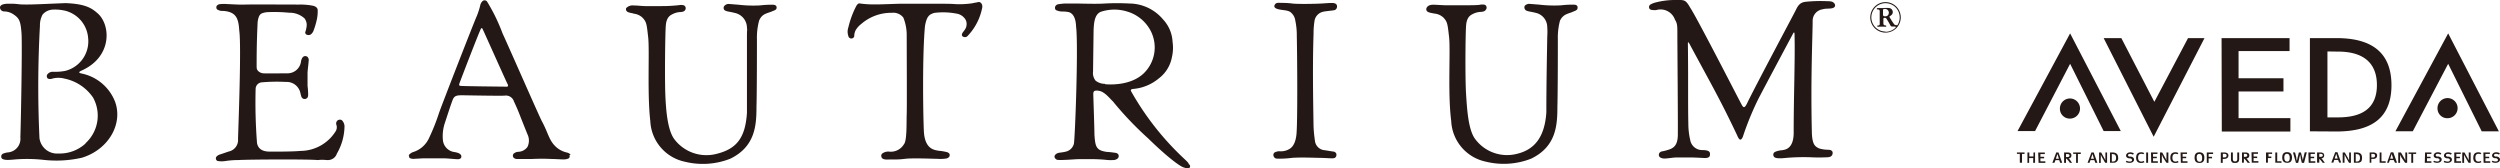
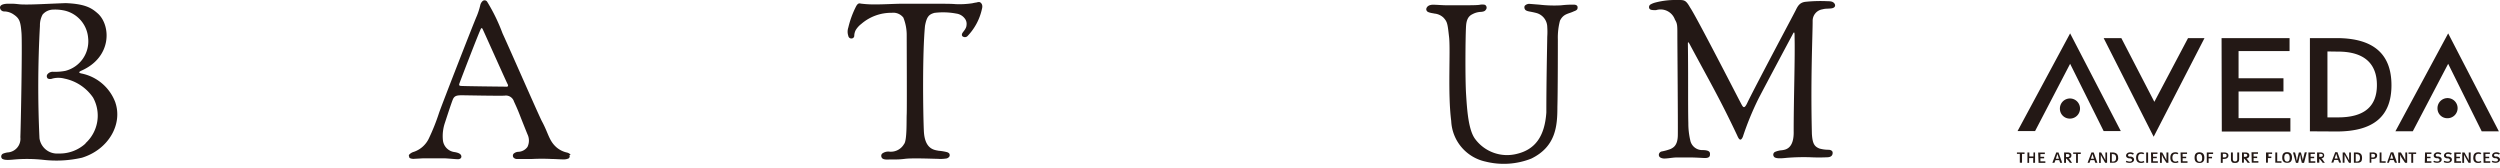
<svg xmlns="http://www.w3.org/2000/svg" viewBox="0 0 328 22.06">
  <defs>
    <style>
      .a {
        fill: none;
      }

      .b {
        clip-path: url(#a);
      }

      .c {
        fill: #231815;
      }
    </style>
    <clipPath id="a">
      <rect class="a" width="328" height="22.06" />
    </clipPath>
  </defs>
  <title>ba-logo</title>
  <g class="b">
    <path class="c" d="M11.24,18.81a5,5,0,0,1-3.56,1.33,2.33,2.33,0,0,1-2.5-2A144.74,144.74,0,0,1,5.24,3.39a2.94,2.94,0,0,1,.35-1.48A1.86,1.86,0,0,1,7,1.26a5.69,5.69,0,0,1,1.56.15,4,4,0,0,1,3,3.54,4,4,0,0,1-3,4.35A7.33,7.33,0,0,1,7,9.42a.88.88,0,0,0-.8.36.42.42,0,0,0,.08.53.81.81,0,0,0,.59,0,3.14,3.14,0,0,1,1.58,0,6,6,0,0,1,3.76,2.49,4.89,4.89,0,0,1-1,6m3.92-5.37a6,6,0,0,0-4.45-3.79c-.37-.08-.38-.2,0-.37,4-1.77,3.88-5.85,2.21-7.45C12.15,1.17,11.39.51,8.6.41,6.16.5,4.45.61,3.14.59c-.72,0-1-.12-1.8-.1C.19.45,0,.76,0,1a.54.54,0,0,0,.57.5,2.25,2.25,0,0,1,1.25.42c.75.51.88.93,1,2.39S2.73,16.7,2.67,18A1.79,1.79,0,0,1,1,20a2.68,2.68,0,0,0-.58.15.41.41,0,0,0-.12.69c.26.13.5.2,1.66.08a19.65,19.65,0,0,1,3.71.05,15.12,15.12,0,0,0,5.09-.28c3.51-1.09,5.33-4.41,4.38-7.22" />
    <path class="c" d="M66.44,11.37c-.23,0-5.8-.06-6-.1s-.24-.08-.16-.33,2.63-6.89,2.82-7.17c0-.08.13-.11.2,0s3.11,6.92,3.27,7.21.09.4-.14.4m8.44,8.92a.91.91,0,0,0-.5-.29,3.17,3.17,0,0,1-1.3-.63c-1.06-.89-1.09-1.86-2-3.52-.67-1.38-4-9-5.14-11.49a23.66,23.66,0,0,0-2-4.12.4.4,0,0,0-.66-.06A1.06,1.06,0,0,0,63,.73a9.56,9.56,0,0,1-.43,1.34c-.36.78-4.85,12.31-5,12.84a26.74,26.74,0,0,1-1.27,3.18,3.39,3.39,0,0,1-2,1.83,1.34,1.34,0,0,0-.6.35c-.13.19,0,.25,0,.38s.42.21.6.19l1.25-.07c.59,0,2.21,0,2.65,0s1.66.13,1.91.12.48-.16.41-.44-.41-.42-.9-.5a1.75,1.75,0,0,1-1.51-1.56,5.4,5.4,0,0,1,.26-2.27c.16-.48.86-2.66,1.06-3.11s.54-.51,1.14-.51,4.69.09,5.62.05a1.11,1.11,0,0,1,1.24.76c.16.36.41.86.77,1.79s1,2.51,1,2.51a1.89,1.89,0,0,1,0,1.67,1.55,1.55,0,0,1-1.24.64,1,1,0,0,0-.58.25.41.41,0,0,0,0,.51.64.64,0,0,0,.52.18c.49,0,1.4,0,1.88,0a26.16,26.16,0,0,1,2.64,0c.43,0,1.17.06,1.45.05a1.54,1.54,0,0,0,.74-.13.36.36,0,0,0,.1-.44" />
-     <path class="c" d="M28.44.76A.63.63,0,0,1,28.9.54a5.6,5.6,0,0,1,1,0c.34,0,1.38.09,2.24.06s6,0,7.09,0a8.42,8.42,0,0,1,1.81.15c.26.05.6.2.64.54a5.07,5.07,0,0,1-.14,1.4,9.7,9.7,0,0,1-.45,1.45c-.2.34-.39.5-.71.45s-.34-.26-.33-.37a3.56,3.56,0,0,0,.19-.89,1.38,1.38,0,0,0-.3-.93,2.92,2.92,0,0,0-2-.73A20.23,20.23,0,0,0,35,1.6a2.73,2.73,0,0,0-.66.16c-.2.12-.42.26-.54,1.15-.05,1.26-.13,2.63-.13,5.73,0,.46.06.45.09.53s.31.42.79.45,2.44,0,3.21,0A1.78,1.78,0,0,0,39.5,8c.1-.38.2-.49.34-.59a.46.46,0,0,1,.51.06.62.62,0,0,1,.14.57c0,.26-.14,1.2-.14,1.56s0,1.36,0,1.66a9.74,9.74,0,0,1,.08,1.14c0,.31-.08.49-.33.57a.43.43,0,0,1-.5-.18c-.08-.1-.09-.2-.18-.55a1.84,1.84,0,0,0-1.93-1.49,22.45,22.45,0,0,0-3.11.05.88.88,0,0,0-.84.8,68.7,68.7,0,0,0,.18,7.16c.12.67.59,1.12,1.62,1.13s3.23,0,4.06-.09A5.47,5.47,0,0,0,44,17.28a1,1,0,0,0,.15-.86.52.52,0,0,1,0-.43.42.42,0,0,1,.19-.22.49.49,0,0,1,.51,0,1.16,1.16,0,0,1,.35.8,7.33,7.33,0,0,1-1,3.58A1.23,1.23,0,0,1,43,21c-.36,0-.6-.08-1.3,0-1.32-.13-9.32-.08-10.42,0a11.13,11.13,0,0,0-1.66.12,3.22,3.22,0,0,1-1.08,0,.37.37,0,0,1-.12-.59,1,1,0,0,1,.5-.28L30,19.88a1.54,1.54,0,0,0,1.23-1.65C31.26,17,31.69,6,31.39,4c-.1-1.5-.34-2.47-2.16-2.57a1.18,1.18,0,0,1-.76-.21.4.4,0,0,1,0-.5" />
-     <path class="c" d="M83.06,1.75c-.77-.11-.83-.28-.83-.28a.37.37,0,0,1-.07-.41,1.16,1.16,0,0,1,1-.34c.59,0,.93.07,1.48.08s1.65,0,2.41,0S88.84.71,89.14.67a1.22,1.22,0,0,1,.63.05.43.43,0,0,1,.12.6c-.09.15-.27.24-.61.26a2.56,2.56,0,0,0-.93.22c-.33.17-.91.35-1,1.59s-.14,7-.06,9,.28,4.74,1.22,5.92A5.27,5.27,0,0,0,94,20.19c2.55-.63,3.79-2,4-5.4,0-3.89,0-8.65,0-10s.07-.44,0-1.18A2,2,0,0,0,96.42,1.7c-.78-.2-1.09-.17-1.36-.37A.41.41,0,0,1,95,.82a.74.74,0,0,1,.63-.3l1.27.1A16.59,16.59,0,0,0,99.7.71a13.07,13.07,0,0,1,1.69-.09c.17,0,.49.05.5.33s-.1.35-.53.51c-.7.32-1.37.29-1.77,1.26a8.69,8.69,0,0,0-.28,2.45c0,.86,0,6.89-.06,8.86,0,2.49-.2,5.21-3.43,6.79a9.84,9.84,0,0,1-6,.39,5.71,5.71,0,0,1-4.5-5.33c-.42-3.57-.08-9.23-.28-11s-.22-2-.75-2.57a2,2,0,0,0-1.18-.52" />
    <path class="c" d="M188.06,1.75c-.77-.11-.83-.28-.83-.28a.37.37,0,0,1-.07-.41c.08-.19.3-.47,1-.44s1,.06,1.51.07,1.64,0,2.4,0,1.75,0,2.06-.06a1.66,1.66,0,0,1,.69,0,.42.42,0,0,1,.1.67c-.09.16-.31.24-.64.26a2.55,2.55,0,0,0-.93.22c-.33.17-.91.35-1,1.59s-.13,7,0,9,.29,4.74,1.23,5.92A5.21,5.21,0,0,0,199,20.19c2.37-.56,3.66-2.24,3.88-5.43,0-4,.1-8.51.12-9.95a9.16,9.16,0,0,0,0-1.26,1.93,1.93,0,0,0-1.49-1.86c-.78-.2-1.09-.17-1.36-.37a.5.5,0,0,1-.11-.55.8.8,0,0,1,.66-.26l1.26.1a16.71,16.71,0,0,0,2.83.09,13.13,13.13,0,0,1,1.69-.09c.17,0,.49.05.5.33s-.07.4-.5.55c-.68.34-1.34.28-1.81,1.22a8.62,8.62,0,0,0-.28,2.45c0,.86,0,6.89-.06,8.86,0,2.49-.19,5.21-3.43,6.79a9.84,9.84,0,0,1-6,.39,5.71,5.71,0,0,1-4.5-5.33c-.47-3.6-.08-9.23-.28-11s-.22-2-.75-2.57a2,2,0,0,0-1.18-.52" />
    <path class="c" d="M113,3.14a3,3,0,0,0-.73.81,1.75,1.75,0,0,0-.19.69.37.37,0,0,1-.4.41.4.4,0,0,1-.38-.34,1.69,1.69,0,0,1,0-1.1,12.16,12.16,0,0,1,1-2.74c.31-.6.55-.39.7-.39a13.84,13.84,0,0,0,1.89.1c1,0,2.67-.09,3.38-.09s3.63,0,4.5,0,2.08,0,2.56.05a11.45,11.45,0,0,0,2.23-.11c.52-.12.48-.08.58-.11s.35-.1.48,0,.36.31.21.86a7.38,7.38,0,0,1-1.93,3.59.51.51,0,0,1-.61,0c-.14-.12-.1-.32,0-.47s.28-.35.37-.53a1,1,0,0,0,.15-.49,1.12,1.12,0,0,0-.2-.81,1.67,1.67,0,0,0-1.15-.69,9.28,9.28,0,0,0-2.87-.09c-.68.2-1,.45-1.23,1.7-.35,3.66-.26,11.31-.15,13.78s1.43,2.5,1.94,2.61a6.51,6.51,0,0,1,1.13.19c.18.08.32.15.32.4s-.26.36-.36.41a4.8,4.8,0,0,1-1.18.06c-.42,0-3.36-.13-4.34,0s-1.58.06-2.19.09-.83-.13-.88-.33a.42.42,0,0,1,.08-.44,1.32,1.32,0,0,1,1-.26,2,2,0,0,0,1.88-1c.41-.45.31-3.17.35-3.88s0-9.35,0-10.34a6.17,6.17,0,0,0-.44-2.37A1.67,1.67,0,0,0,117,1.68a6,6,0,0,0-4,1.46" />
-     <path class="c" d="M167.23.69c.06-.18.19-.33.56-.32s1.08,0,1.75.09,3.09.05,3.86,0,1.06-.07,1.28-.07.67,0,.73.36a.53.53,0,0,1-.08.4.45.45,0,0,1-.35.2c-.26.05-1.14.12-1.42.2a1.46,1.46,0,0,0-1.08,1.1,10,10,0,0,0-.14,1.76c-.13,3.69-.07,8.15,0,12.25a17.78,17.78,0,0,0,.19,1.87,1.38,1.38,0,0,0,1.29,1.18l1,.16c.24,0,.55.14.52.47s-.23.42-.5.43-1.23-.06-1.7-.06-2.39-.09-3.63,0a11.92,11.92,0,0,1-2,.1.45.45,0,0,1-.39-.27.43.43,0,0,1,.07-.51,1.28,1.28,0,0,1,.77-.18,2.18,2.18,0,0,0,.95-.17c.27-.13,1-.37,1.18-2s.1-11,.05-12.93a9.42,9.42,0,0,0-.2-2.07,1.65,1.65,0,0,0-.53-1c-.35-.38-1.18-.32-1.74-.48s-.5-.38-.43-.6" />
    <path class="c" d="M219.95,0c1,0,1.19-.08,1.8,1,.8,1.16,6.2,11.69,6.56,12.36s.49,1.15,1,0c1.42-2.87,6-11.43,6.28-12S236.12.3,236.95.23a19,19,0,0,1,2.84-.07c.46,0,.7.06.88.29s.15.61-.48.66-.63,0-1.12.12a1.52,1.52,0,0,0-1.25,1.52c0,1.91-.28,7.47-.1,14.81.08,1.26.31,1.66,1,1.93a4.43,4.43,0,0,0,1.17.16c.31,0,.53.15.55.33s0,.6-.61.65a22.91,22.91,0,0,1-2.36,0,27.54,27.54,0,0,0-3.07.08c-.84.09-1.54.11-1.68-.19a.41.41,0,0,1,.14-.58,2.79,2.79,0,0,1,.94-.23c.44-.07,1.6-.18,1.53-2.53,0-4.19.19-9.48.12-12.36,0-.46,0-.86-.28-.26-.2.36-3.79,7.09-4.46,8.39a38.14,38.14,0,0,0-2.05,5c-.28.63-.51.37-.74-.18-2.3-4.88-3.71-7.25-6.25-12-.16-.28-.22-.29-.22-.07.06,4.19,0,8.08.06,10.47a9.65,9.65,0,0,0,.25,2.22,1.59,1.59,0,0,0,1.59,1.3c1,0,1,.33,1,.53s0,.55-.77.51-1.35-.07-1.74-.07-1.6,0-1.9,0c-.51,0-1.42.2-1.79.12s-.48-.22-.51-.43a.47.47,0,0,1,.38-.48,6.69,6.69,0,0,0,1.18-.33c.29-.16.9-.4.93-1.76s-.06-11.8-.06-13.14,0-1.53-.32-2.07a2,2,0,0,0-2.48-1.24c-.47,0-.82,0-.9-.28a.41.41,0,0,1,.14-.44,2.51,2.51,0,0,1,.68-.28A10.32,10.32,0,0,1,219.95,0" />
-     <path class="c" d="M145,11a2,2,0,0,1-1.25-.41,1.59,1.59,0,0,1-.34-1.22c0-.32.07-5.43.07-5.43.05-1.12.17-2,.89-2.37a5.6,5.6,0,0,1,3.53-.05A5.09,5.09,0,0,1,151,4.11a4.73,4.73,0,0,1-.91,5.48c-1.78,1.74-4.72,1.49-5.1,1.46M156,21.57c-.1-.18,0-.15-.59-.7a36.8,36.8,0,0,1-7-8.88c-.07-.16-.11-.26.23-.32a6,6,0,0,0,3.39-1.38,4.51,4.51,0,0,0,1.73-2.81,5.41,5.41,0,0,0,.08-2,4.61,4.61,0,0,0-1.22-2.9A5.83,5.83,0,0,0,148.19.46a32.39,32.39,0,0,0-3.25,0c-1,.08-3.35,0-3.81,0s-1,0-1.38,0a7.73,7.73,0,0,0-.86.09.51.51,0,0,0-.31.13.44.44,0,0,0-.06.63,1.91,1.91,0,0,0,.93.2s.31,0,.67.06,1,.36,1.06,1.89c.32,2.53-.14,14.85-.29,15.42a1.42,1.42,0,0,1-1,1c-.38.1-.6.11-.9.16a.83.83,0,0,0-.55.28.33.33,0,0,0,0,.45.45.45,0,0,0,.39.21,4.1,4.1,0,0,0,.71,0c.55,0,1.82-.12,2.18-.1h1.75c.39,0,1.32.05,1.6.09A5.37,5.37,0,0,0,146,21a.92.92,0,0,0,.56-.15.44.44,0,0,0,.18-.55.47.47,0,0,0-.35-.24,11.74,11.74,0,0,0-1.18-.13c-1.36-.2-1.52-.62-1.62-2.31,0-.76-.15-5-.15-5.29s.11-.39.23-.42a1,1,0,0,1,.47,0c.77.09,1.45,1,1.87,1.39a43.64,43.64,0,0,0,4.61,4.84c3,2.92,4.36,3.74,4.66,3.82s.53.24.72.11a.32.32,0,0,0,.1-.43" />
-     <path class="c" d="M247.76,1.91a.43.43,0,0,1-.3.22.67.67,0,0,1-.22,0c-.11,0-.19-.06-.19-.22s0-.45,0-.45c0-.16,0-.28.15-.28a.56.56,0,0,1,.43.1.5.5,0,0,1,.13.62m-.38,2.24a1.86,1.86,0,1,1,1.55-.83c-.44,0-.43-.17-.54-.3s-.33-.53-.43-.67-.06-.2,0-.22l.2-.15a.51.51,0,0,0,.13-.59.54.54,0,0,0-.38-.32,3.48,3.48,0,0,0-.78,0l-.65,0c-.2,0-.24,0-.24.09s0,.08.18.09.21.17.2.31,0,1.4,0,1.59a.18.18,0,0,1-.2.2.12.12,0,0,0-.13.08c0,.07.06.11.16.09a8.2,8.2,0,0,1,.94,0c.11,0,.09-.07.08-.11s0-.05-.13-.07a.23.23,0,0,1-.24-.23c0-.1,0-.25,0-.49s0-.22.07-.24a.25.25,0,0,1,.32.07,7.9,7.9,0,0,1,.5.84c.12.23.23.2.28.2h.36a.11.11,0,0,1,.1.11,1.86,1.86,0,0,1-1.35.58m0-3.89a2,2,0,1,0,2,2,2,2,0,0,0-2-2" />
    <path class="c" d="M326.91,21.26l.09-.18a1.08,1.08,0,0,0,.42.11c.2,0,.31-.07.31-.2s-.09-.18-.24-.23l-.2,0c-.22-.07-.33-.18-.33-.36s.18-.42.53-.42a.86.86,0,0,1,.49.13l-.11.18a.91.91,0,0,0-.38-.11c-.18,0-.27.07-.27.18s.07.16.22.18l.18,0c.24.07.38.2.38.4s-.2.42-.58.42a1.22,1.22,0,0,1-.51-.11M325.82,20h.85l0,.2h-.58v.36h.49v.2h-.49v.4h.63v.2h-.87Zm-1.32.69c0-.47.22-.71.67-.71a.63.63,0,0,1,.38.11l-.11.15a.6.6,0,0,0-.27-.06c-.27,0-.4.18-.4.51s.13.51.4.51a.44.44,0,0,0,.29-.09l.11.16a.8.8,0,0,1-.43.11c-.43,0-.65-.22-.65-.69m-1,0-.2-.4c0,.16,0,.29,0,.43v.65h-.24V20h.29l.38.69s.09.16.18.36a2.66,2.66,0,0,1,0-.4l0-.65h.25v1.36h-.27ZM322,20h.85l0,.2h-.58v.36h.47v.2h-.47v.4h.63v.2H322Zm-1.4,1.27.09-.18a1.08,1.08,0,0,0,.43.11c.2,0,.31-.07.31-.2s-.09-.18-.25-.23l-.18,0c-.24-.07-.35-.18-.35-.36s.18-.42.53-.42a.86.86,0,0,1,.49.13l-.11.18a.76.76,0,0,0-.38-.11c-.18,0-.27.07-.27.18s.07.16.22.18l.18,0c.25.07.38.2.38.4s-.2.42-.58.42a1.22,1.22,0,0,1-.51-.11m-.8-7a1.32,1.32,0,1,1,1.32,1.25,1.28,1.28,0,0,1-1.32-1.25m-.55,7,.09-.18a.9.9,0,0,0,.42.11c.2,0,.31-.07.31-.2s-.09-.18-.24-.23l-.2,0c-.22-.07-.33-.18-.33-.36s.18-.42.51-.42a.8.8,0,0,1,.49.13l-.11.18a.74.74,0,0,0-.35-.11c-.18,0-.27.07-.27.18s.07.16.22.18l.18,0c.25.07.38.2.38.4s-.2.42-.6.42a1.18,1.18,0,0,1-.49-.11M318.17,20H319l0,.2h-.58v.36h.47v.2h-.47v.4H319v.2h-.87Zm-1.56.2v1.16h-.25V20.19H316V20h1l0,.2Zm-1.52.49-.2-.4a2.81,2.81,0,0,1,0,.43l0,.65h-.24V20H315l.4.69s.09.16.18.36c0-.16,0-.29,0-.4V20h.24v1.36h-.27ZM321.2,8.37l-4.64,8.85h-2.28L321.2,4.38l6.65,12.85h-2.25Zm-7.61,12.45h.4l-.2-.63Zm.47.18h-.51l-.13.35h-.24l.49-1.36H314l.49,1.36h-.27Zm-1.85.35V20h.24v1.16H313l0,.2Zm-1.09-1.16v.47h.22c.18,0,.27-.09.27-.25s-.11-.22-.31-.22Zm0,.65v.51h-.22V20h.38a.77.77,0,0,1,.4.07.34.34,0,0,1,.2.33c0,.29-.2.45-.53.45Zm-2.05-.65v1h.18c.25,0,.38-.15.38-.47s-.13-.49-.4-.49Zm.16,1.16h-.4V20h.31c.51,0,.76.22.76.69s-.13.58-.42.65a.83.83,0,0,1-.25,0m-1.43-.67-.2-.4a2.81,2.81,0,0,1,0,.43l0,.65h-.24V20h.27l.4.69s.07.16.18.36a2.8,2.8,0,0,1,0-.4V20h.23v1.36h-.25Zm-1.49.13h.4l-.2-.63Zm.45.18h-.51l-.11.35h-.27l.51-1.36h.29l.49,1.36h-.27Zm-1.4-14.23V15.4h1.4c3.39,0,5.09-1.4,5.09-4.24s-1.7-4.39-5.09-4.39Zm-1.07,13.43v.4h.13q.33,0,.33-.2c0-.14-.11-.2-.31-.2Zm0,.58v.58H304V20h.4c.36,0,.53.13.53.38a.37.37,0,0,1-.38.4,1,1,0,0,1,.27.31l.2.27h-.29a2.32,2.32,0,0,0-.51-.58m-1.16-3.55V5h3.5c4.8,0,7.2,2.05,7.2,6.18s-2.41,6.07-7.2,6.07ZM302.86,20h.85l0,.2h-.56v.36h.47v.2h-.47v.4h.62v.2h-.87ZM302,21.37l-.15-.63c0-.07,0-.22-.09-.47,0,.16-.07.31-.09.45l-.15.65h-.29L300.84,20h.27l.16.63c0,.07,0,.25.09.49,0-.15.07-.31.09-.47l.16-.65h.27l.18.69a2,2,0,0,1,.07.42c0-.18.07-.33.09-.47l.16-.65h.27l-.36,1.38Zm-2.3-.71c0,.36.13.54.38.54s.33-.16.33-.49-.11-.53-.35-.53-.36.15-.36.49m-.27,0c0-.47.2-.71.63-.71s.65.25.65.71-.2.69-.63.69-.65-.22-.65-.69m-.91.67V20h.25v1.16h.56l0,.2Zm-.89-1.16v.36H298v.2h-.45v.6h-.25V20h.8l0,.2Zm-2.23-.2h.85l0,.2h-.58v.36h.47v.2h-.47v.4h.63v.2h-.87Zm-1,.2v.4h.13c.2,0,.31-.07.31-.2s-.11-.2-.31-.2Zm0,.58v.58h-.25V20h.4c.38,0,.56.13.56.38a.37.37,0,0,1-.38.4,2,2,0,0,1,.25.31l.22.27h-.31a2.65,2.65,0,0,0-.49-.58m-1.63.4a.57.57,0,0,1-.07-.29V20h.25v.85c0,.22.09.33.29.33s.29-.11.29-.31V20h.25v.87c0,.35-.18.51-.53.51s-.4-.07-.47-.2m-1.14-1v.47h.22c.18,0,.27-.09.27-.25s-.11-.22-.31-.22ZM291.47,5h8.92V6.7H293.7v3.57h5.89V12H293.7v3.5h6.8v1.76h-9Zm.15,15.86v.51h-.25V20h.4c.35,0,.6.11.6.4s-.25.45-.54.45Zm-1.85-.65v.36h.45v.2h-.45v.6h-.24V20h.83l0,.2Zm-1.56.47c0,.36.13.54.38.54s.33-.16.33-.49-.11-.53-.36-.53-.36.15-.36.49m-.27,0c0-.47.2-.71.63-.71s.65.25.65.71-.2.69-.63.69-.65-.22-.65-.69M286.09,20h.85l0,.2h-.58v.36h.47v.2h-.47v.4H287v.2h-.87Zm-1.34.69c0-.47.22-.71.67-.71a.62.62,0,0,1,.38.11l-.11.15a.62.62,0,0,0-.27-.06c-.27,0-.4.18-.4.51s.13.51.42.51a.43.43,0,0,0,.27-.09l.13.16a.78.78,0,0,1-.42.11c-.45,0-.67-.22-.67-.69m-.94,0s-.07-.18-.18-.4a3.12,3.12,0,0,1,0,.43v.65h-.24V20h.29l.38.69s.09.16.18.36a2.66,2.66,0,0,1,0-.4l0-.65h.25v1.36h-.25Zm-1.6-.69h.85l0,.2h-.58v.36h.49v.2h-.49v.4h.63v.2h-.87Zm-.63,0h.25v1.36h-.25Zm-1.32.69c0-.47.22-.71.67-.71a.77.77,0,0,1,.4.11l-.14.15a.48.48,0,0,0-.27-.06c-.27,0-.4.18-.4.51s.13.51.43.51a.53.53,0,0,0,.29-.09l.11.16a.78.78,0,0,1-.42.11c-.45,0-.67-.22-.67-.69m-1.36.58.09-.18a1.08,1.08,0,0,0,.42.11c.2,0,.31-.07.31-.2s-.09-.18-.25-.23l-.18,0c-.24-.07-.35-.18-.35-.36s.18-.42.53-.42a.86.86,0,0,1,.49.13l-.11.18a.76.76,0,0,0-.38-.11c-.18,0-.27.07-.27.18s.07.16.23.18l.18,0c.25.07.38.2.38.4s-.2.42-.58.42a1.22,1.22,0,0,1-.51-.11m-1.83-1.07v1h.18c.25,0,.38-.15.38-.47s-.13-.49-.4-.49Zm.16,1.16h-.4V20h.29c.51,0,.78.22.78.69a.57.57,0,0,1-.45.65.6.6,0,0,1-.22,0M276,5h2.32l4.33,8.36L287.07,5h2.16l-6.67,12.94Zm-.18,15.7-.2-.4a2.81,2.81,0,0,1,0,.43v.65h-.22V20h.27l.38.69s.09.16.18.36a2.66,2.66,0,0,1,0-.4V20h.22v1.36h-.25Zm-1.49.13h.4l-.2-.63Zm.45.18h-.51l-.13.35h-.25l.51-1.36h.29l.49,1.36h-.27Zm-2.16-.8v1.16h-.24V20.19H272V20H273l0,.2Zm-1.56,0v.4h.13q.33,0,.33-.2c0-.14-.11-.2-.31-.2Zm0,.58v.58h-.25V20h.42c.36,0,.54.13.54.38a.37.37,0,0,1-.38.4,1,1,0,0,1,.27.31l.2.27h-.29a2.37,2.37,0,0,0-.51-.58m-.8-6.49a1.32,1.32,0,1,1,1.31,1.27,1.29,1.29,0,0,1-1.31-1.27m-.53,6.54h.4l-.2-.63Zm.44.18h-.49l-.14.35h-.27l.51-1.36h.29l.49,1.36h-.27Zm-2.76-1h.87l0,.2h-.58v.36h.49v.2h-.49v.4h.65v.2h-.89Zm-.65.73h-.54v.63H266V20h.25v.53h.54V20H267v1.36h-.25ZM271.6,8.37,267,17.2h-2.3L271.6,4.38l6.65,12.82H276Zm-6.31,11.82v1.16H265V20.19h-.38V20h1l0,.2Z" />
  </g>
</svg>